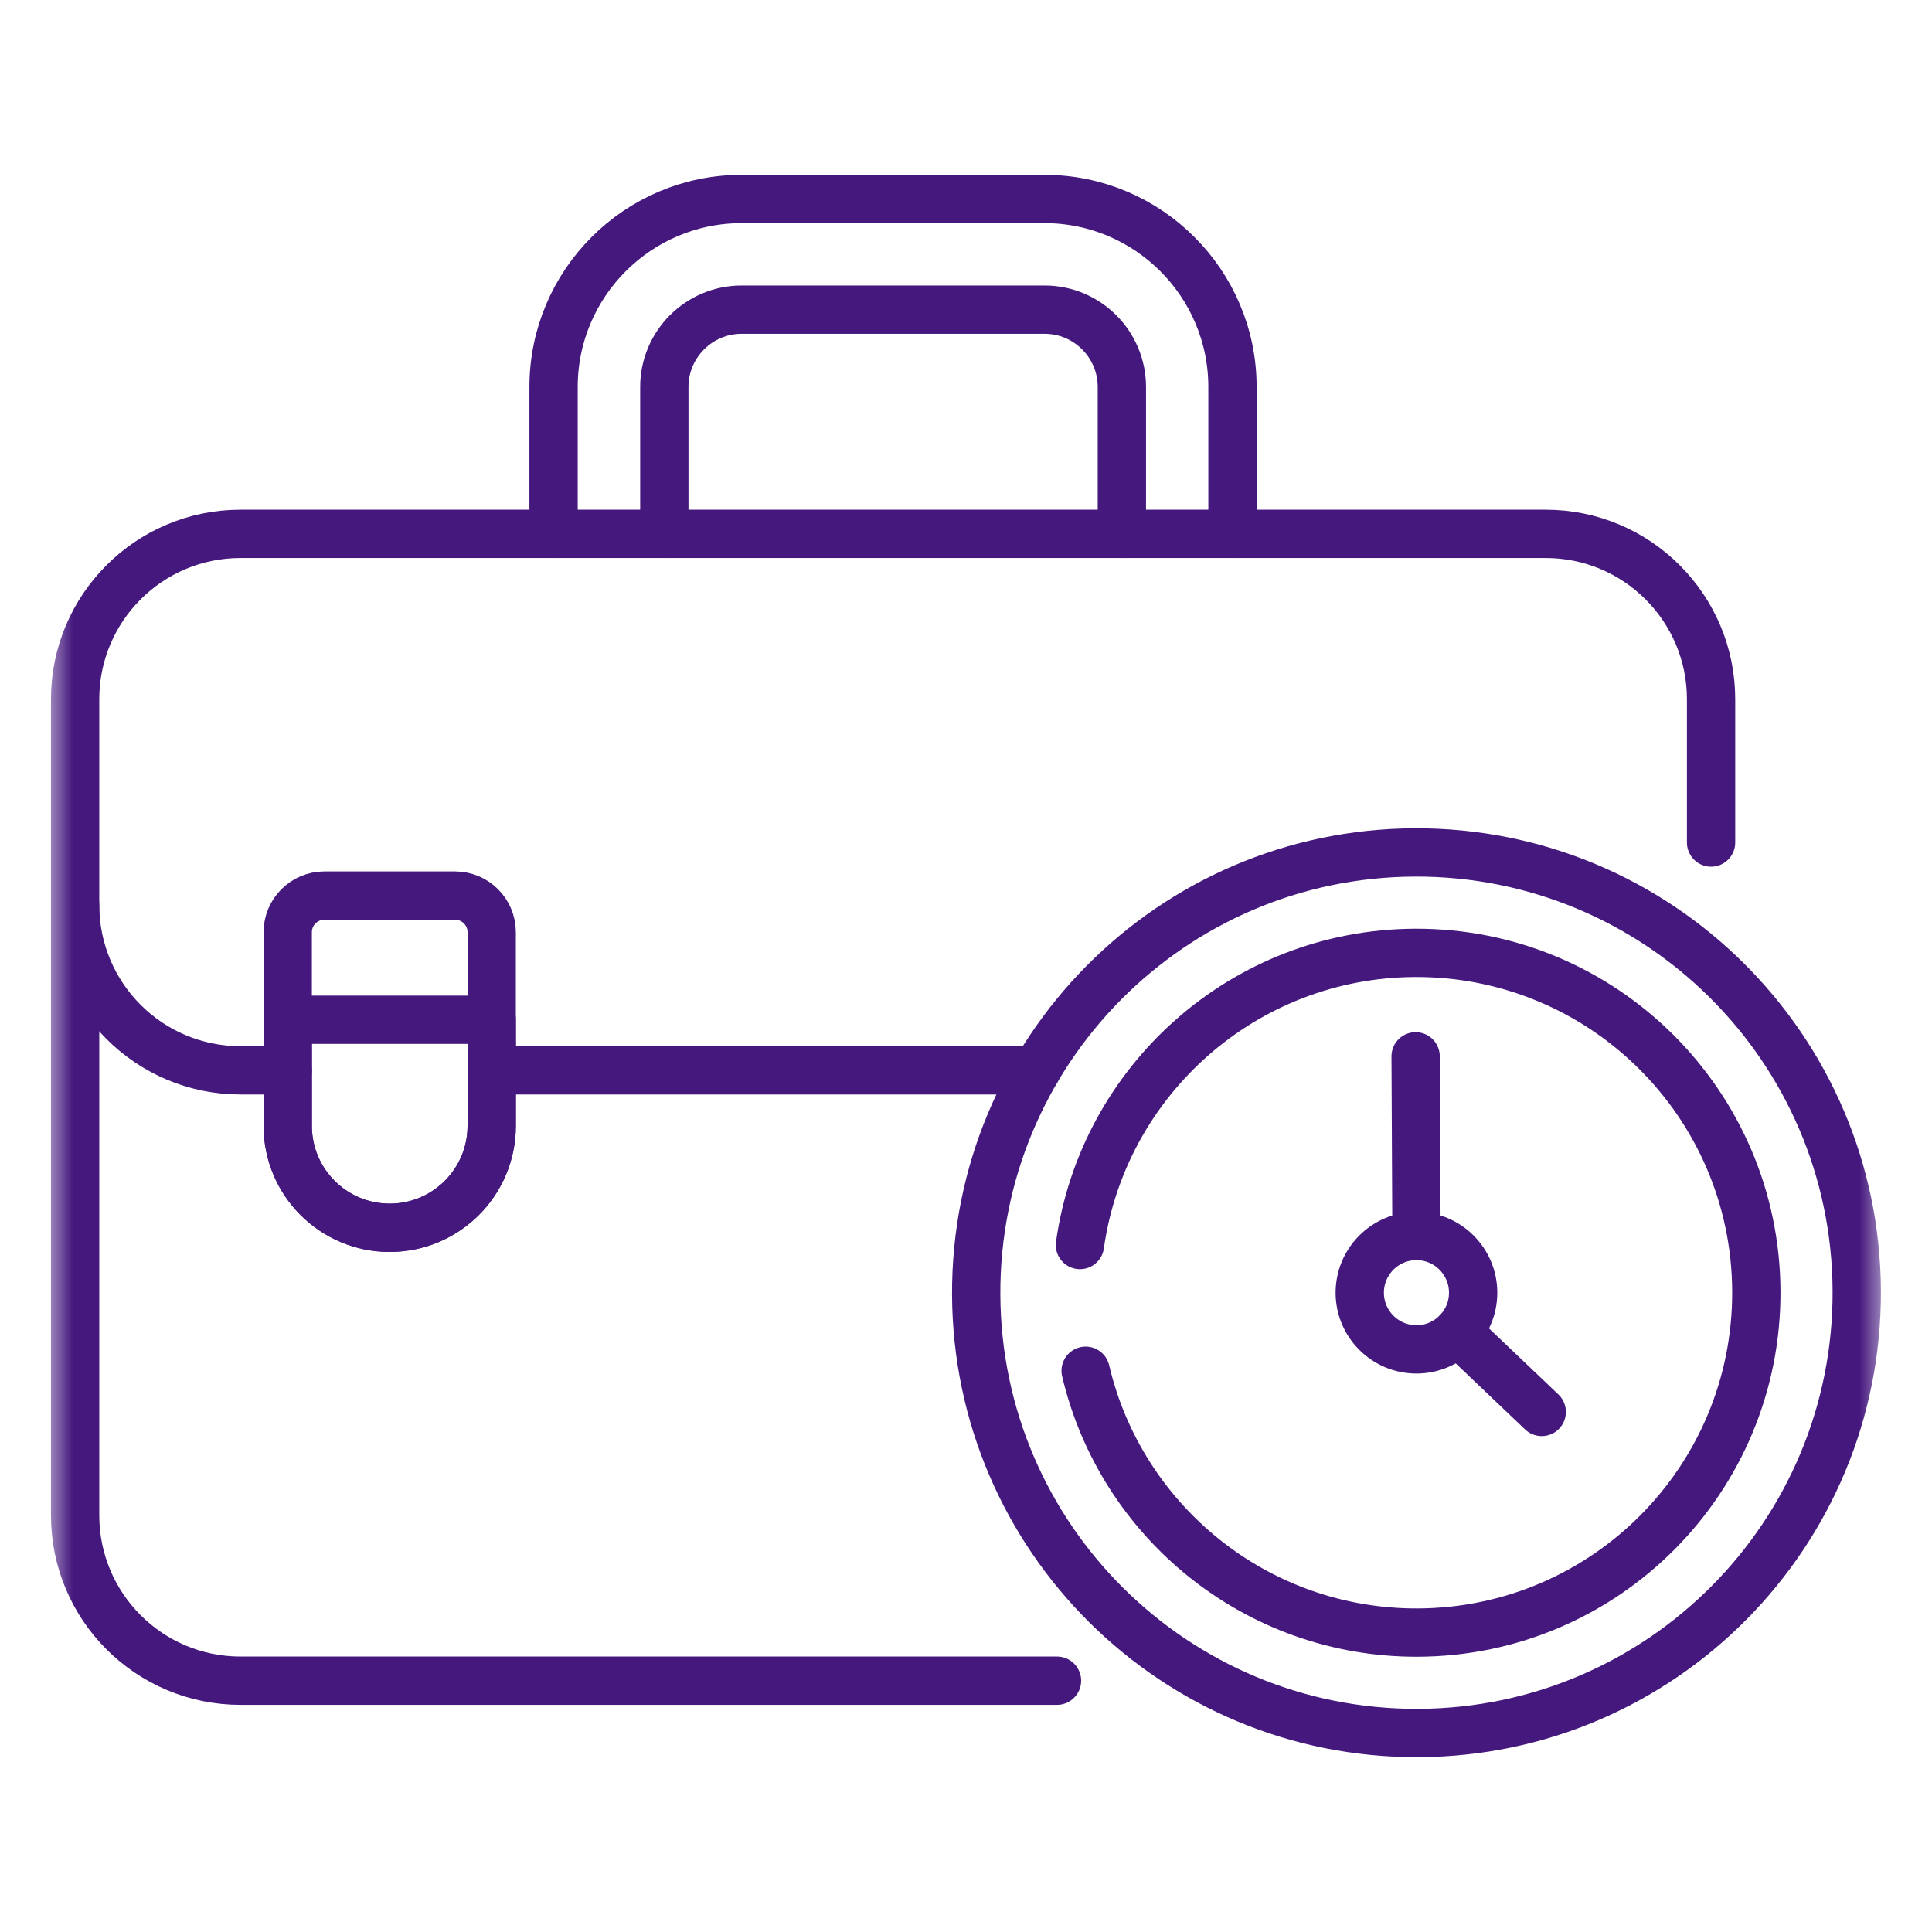
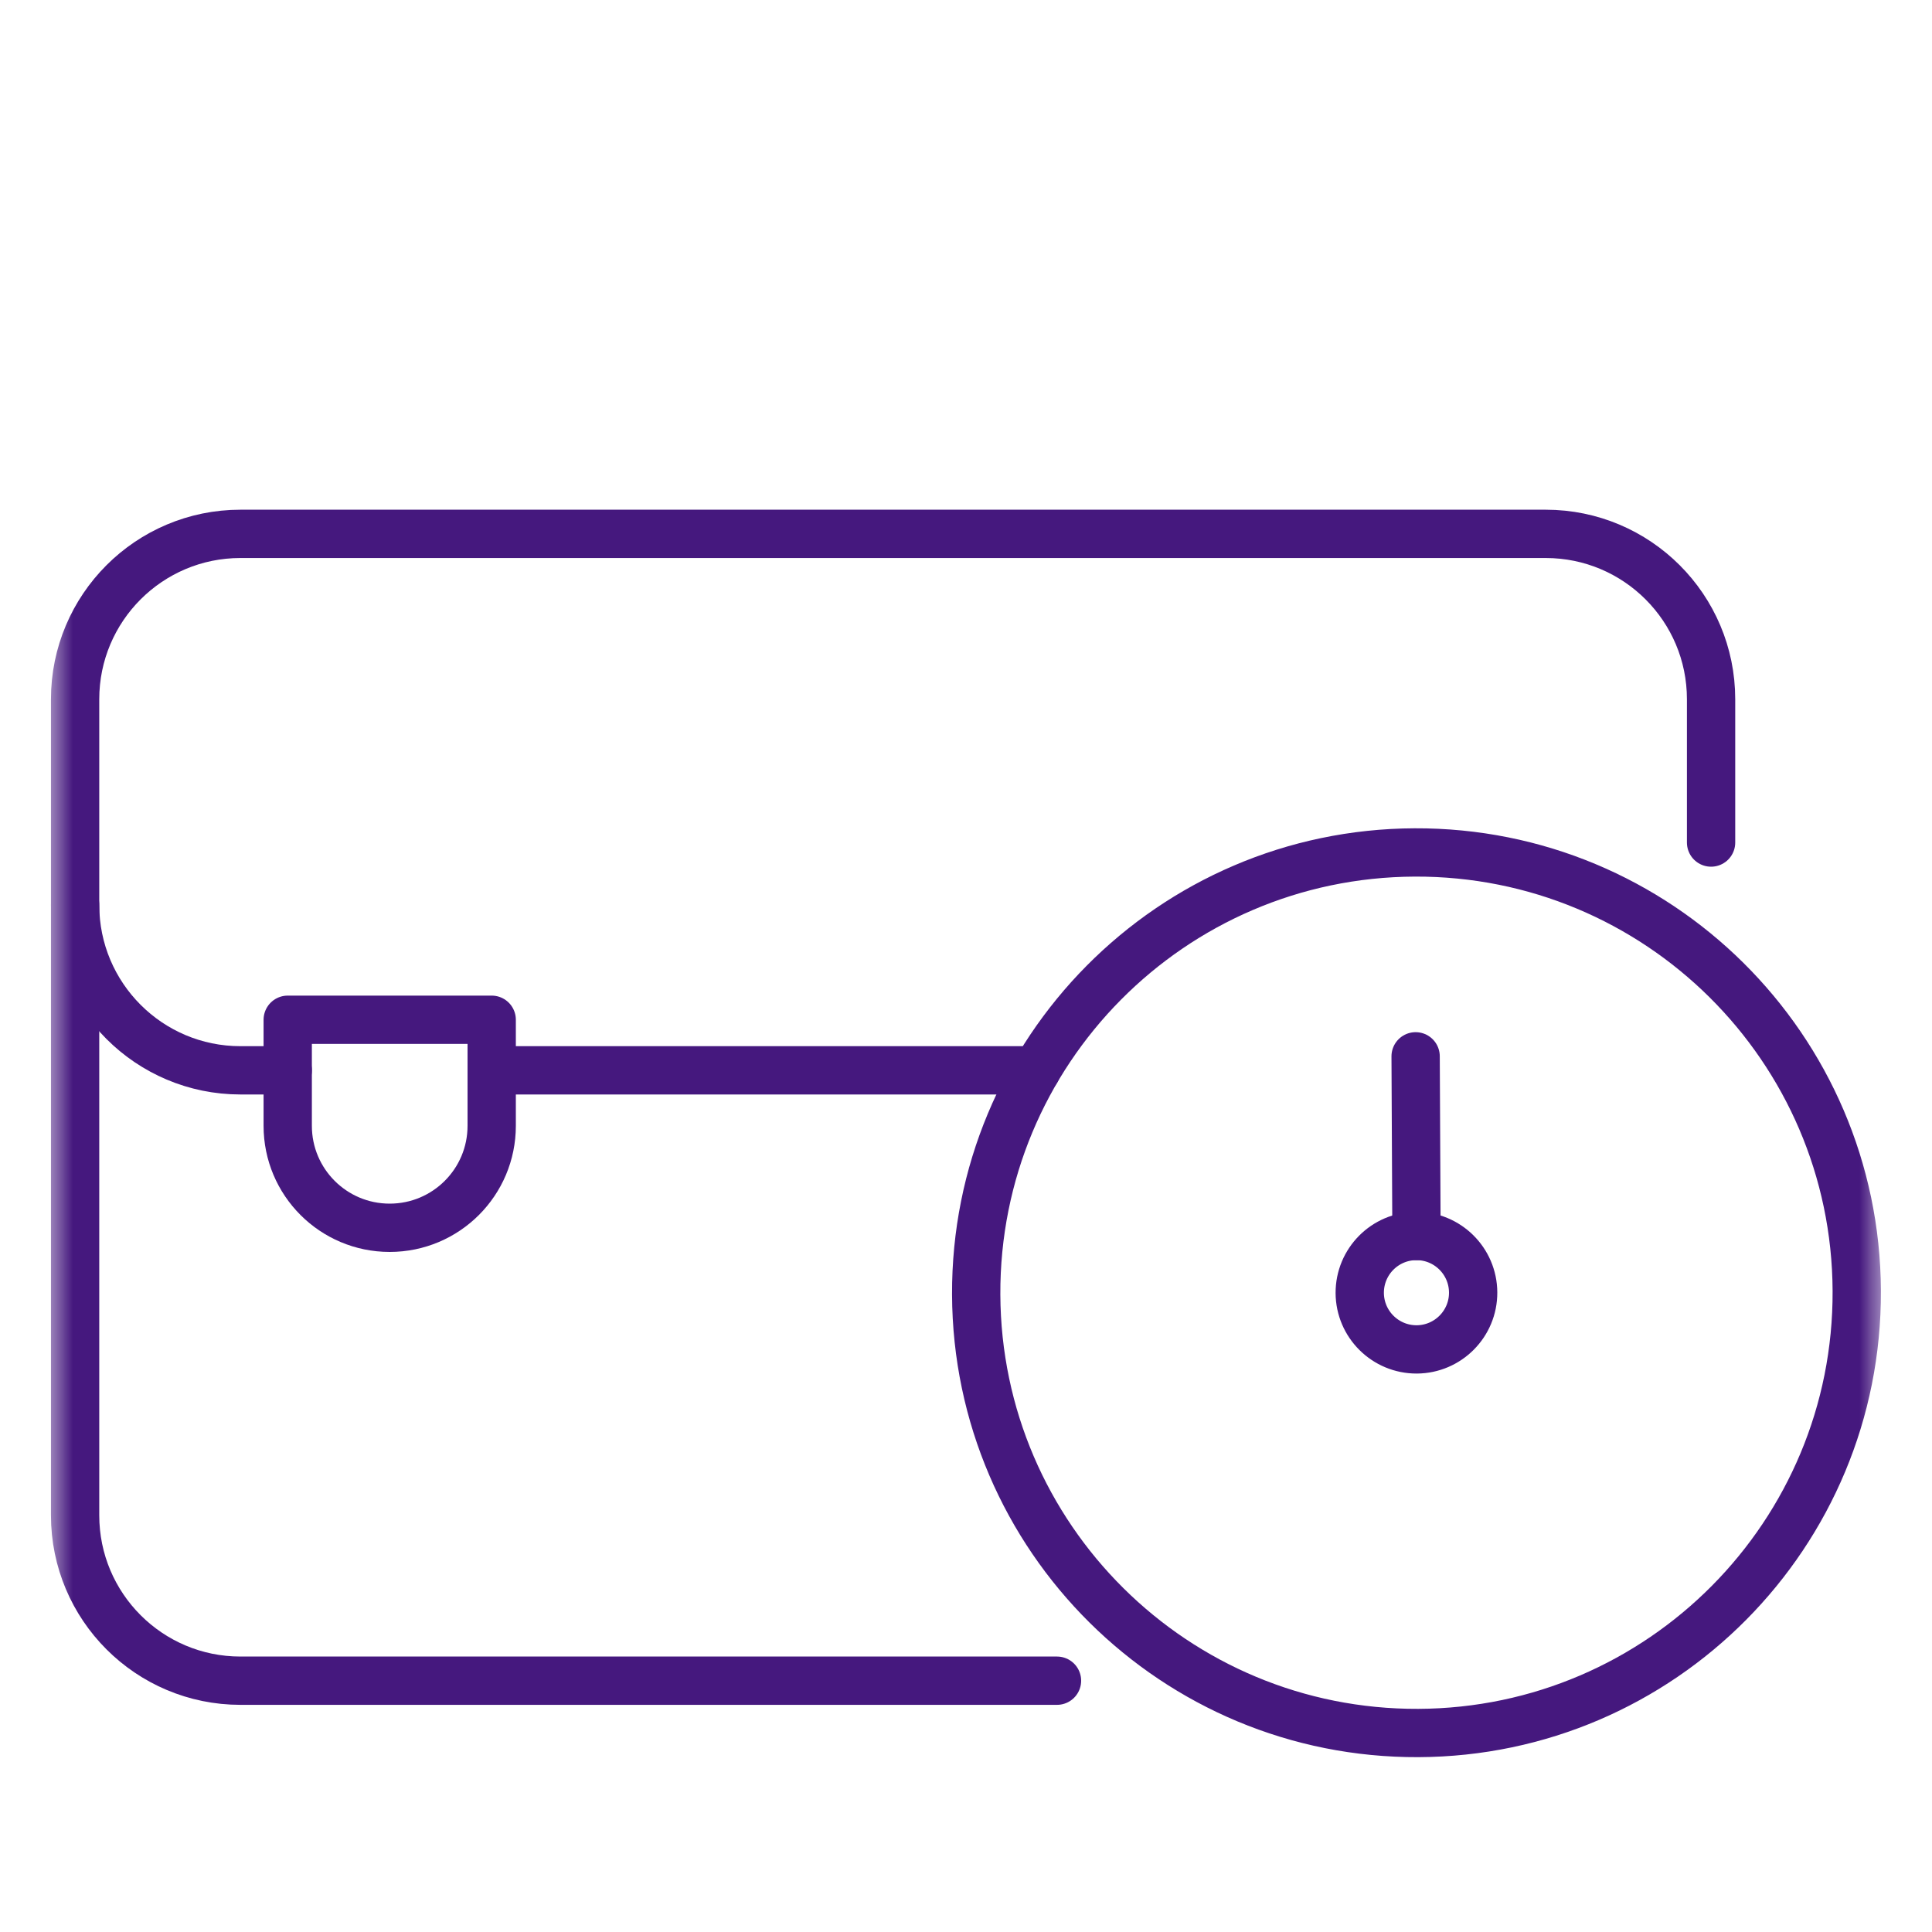
<svg xmlns="http://www.w3.org/2000/svg" width="40" height="40" viewBox="0 0 40 40" fill="none">
  <g clip-path="url(#clip0_3744_983)">
-     <path d="M30.176 27.573L31.92 29.233" stroke="#45187E" stroke-miterlimit="10" stroke-linecap="round" stroke-linejoin="round" />
    <path d="M29.309 21.87L29.327 25.591" stroke="#45187E" stroke-miterlimit="10" stroke-linecap="round" stroke-linejoin="round" />
    <mask id="mask0_3744_983" style="mask-type:luminance" maskUnits="userSpaceOnUse" x="1" y="1" width="38" height="38">
      <path d="M38.5 38.5V1.5H1.5V38.5H38.5Z" fill="white" stroke="white" />
    </mask>
    <g mask="url(#mask0_3744_983)">
      <path d="M1.555 18.736V31.373C1.555 33.264 3.088 34.797 4.978 34.797H21.884" stroke="#45187E" stroke-miterlimit="10" stroke-linecap="round" stroke-linejoin="round" />
      <path d="M35.426 17.444V14.477C35.426 12.586 33.893 11.053 32.002 11.053H4.978C3.088 11.053 1.555 12.586 1.555 14.477V18.736C1.555 20.627 3.088 22.16 4.978 22.16H5.957" stroke="#45187E" stroke-miterlimit="10" stroke-linecap="round" stroke-linejoin="round" />
      <path d="M10.18 22.16H21.457" stroke="#45187E" stroke-miterlimit="10" stroke-linecap="round" stroke-linejoin="round" />
-       <path d="M8.068 25.42C6.902 25.42 5.957 24.475 5.957 23.309V19.3C5.957 18.882 6.297 18.542 6.716 18.542H9.421C9.84 18.542 10.18 18.882 10.18 19.3V23.309C10.18 24.475 9.234 25.42 8.068 25.42Z" stroke="#45187E" stroke-miterlimit="10" stroke-linecap="round" stroke-linejoin="round" />
      <path d="M5.957 21.113V23.309C5.957 24.475 6.902 25.42 8.068 25.42C9.235 25.42 10.18 24.475 10.18 23.309V21.113H5.957Z" stroke="#45187E" stroke-miterlimit="10" stroke-linecap="round" stroke-linejoin="round" />
-       <path d="M25.517 11.053V8.011C25.517 5.866 23.771 4.12 21.625 4.12H15.353C13.207 4.12 11.461 5.866 11.461 8.011V11.053" stroke="#45187E" stroke-miterlimit="10" stroke-linecap="round" stroke-linejoin="round" />
-       <path d="M13.754 11.053V8.011C13.754 7.129 14.472 6.411 15.354 6.411H21.627C22.509 6.411 23.227 7.129 23.227 8.011V11.053" stroke="#45187E" stroke-miterlimit="10" stroke-linecap="round" stroke-linejoin="round" />
      <path d="M38.442 26.726C38.463 31.76 34.399 35.859 29.365 35.88C24.331 35.901 20.232 31.837 20.211 26.803C20.19 21.768 24.254 17.67 29.288 17.649C34.322 17.628 38.421 21.691 38.442 26.726Z" stroke="#45187E" stroke-miterlimit="10" stroke-linecap="round" stroke-linejoin="round" />
-       <path d="M22.359 25.777C22.838 22.371 25.756 19.743 29.297 19.728C33.183 19.712 36.346 22.849 36.363 26.735C36.379 30.621 33.242 33.784 29.356 33.801C26.016 33.815 23.209 31.499 22.477 28.38" stroke="#45187E" stroke-miterlimit="10" stroke-linecap="round" stroke-linejoin="round" />
      <path d="M30.5 26.759C30.503 27.407 29.979 27.935 29.331 27.938C28.683 27.94 28.155 27.417 28.152 26.769C28.15 26.12 28.673 25.593 29.321 25.59C29.969 25.587 30.497 26.111 30.5 26.759Z" stroke="#45187E" stroke-miterlimit="10" stroke-linecap="round" stroke-linejoin="round" />
    </g>
  </g>
  <defs>
    <clipPath id="clip0_3744_983">
      <rect width="38" height="38" fill="white" transform="translate(1 1)" />
    </clipPath>
  </defs>
</svg>